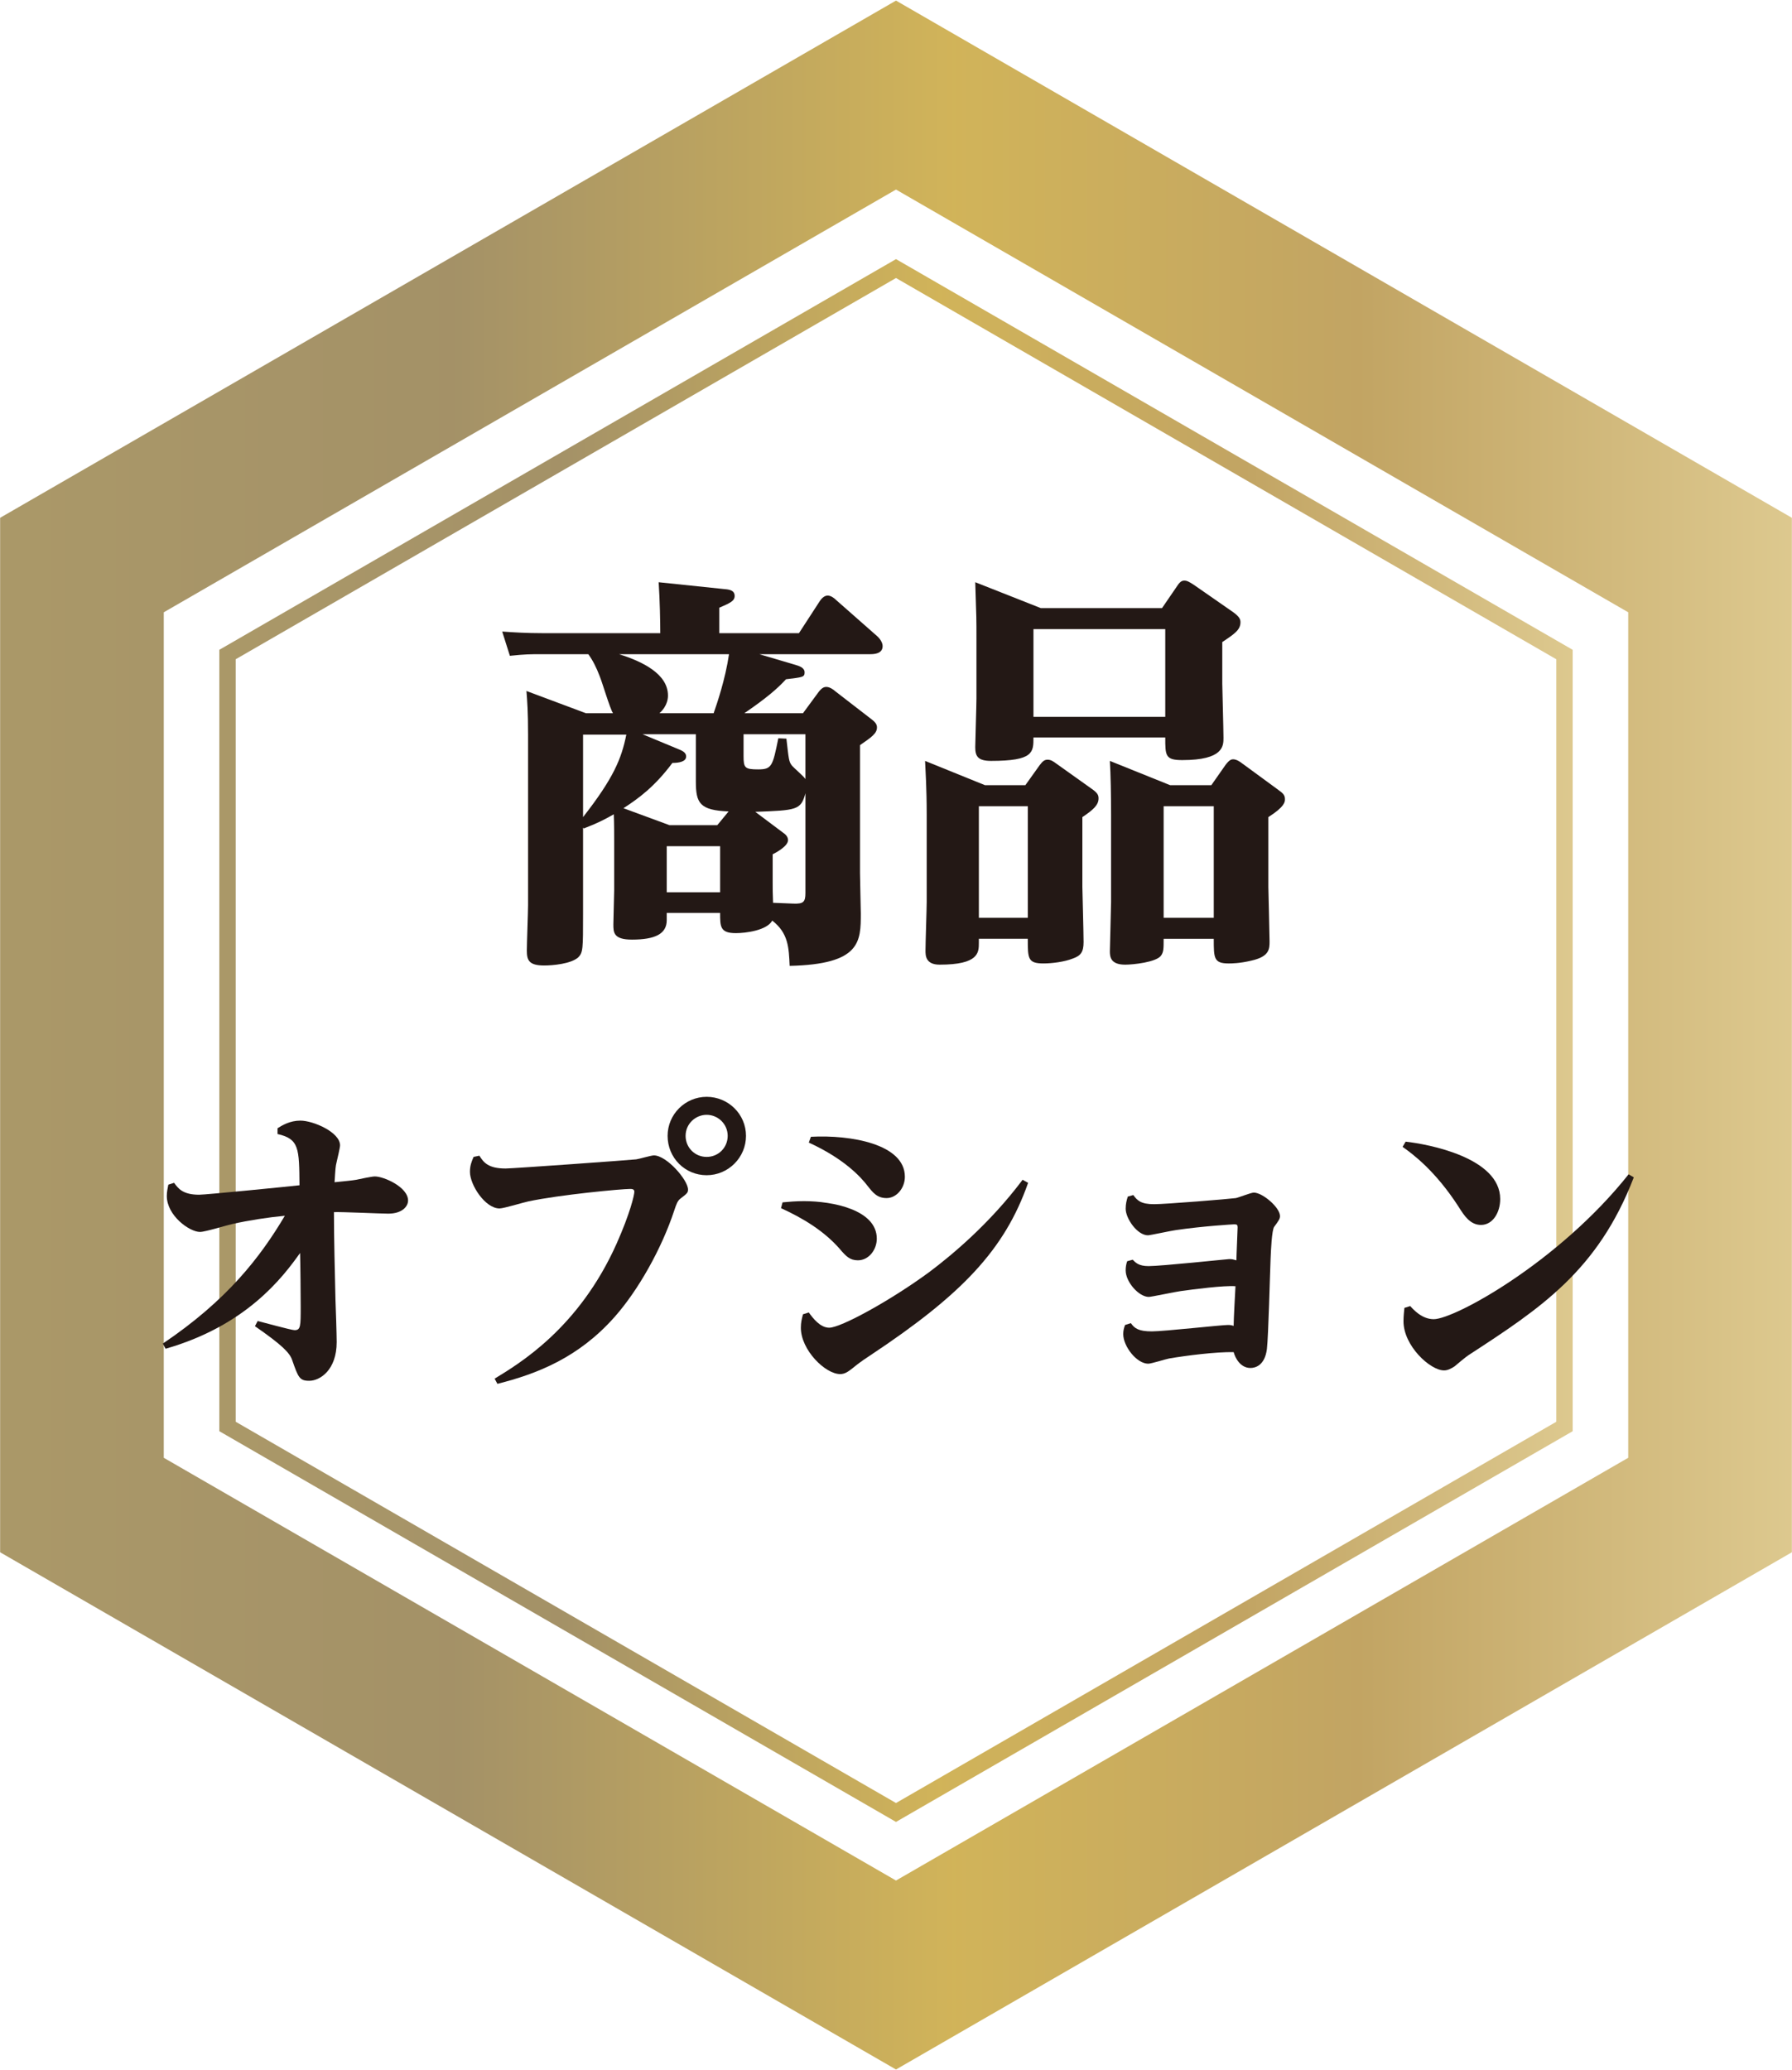
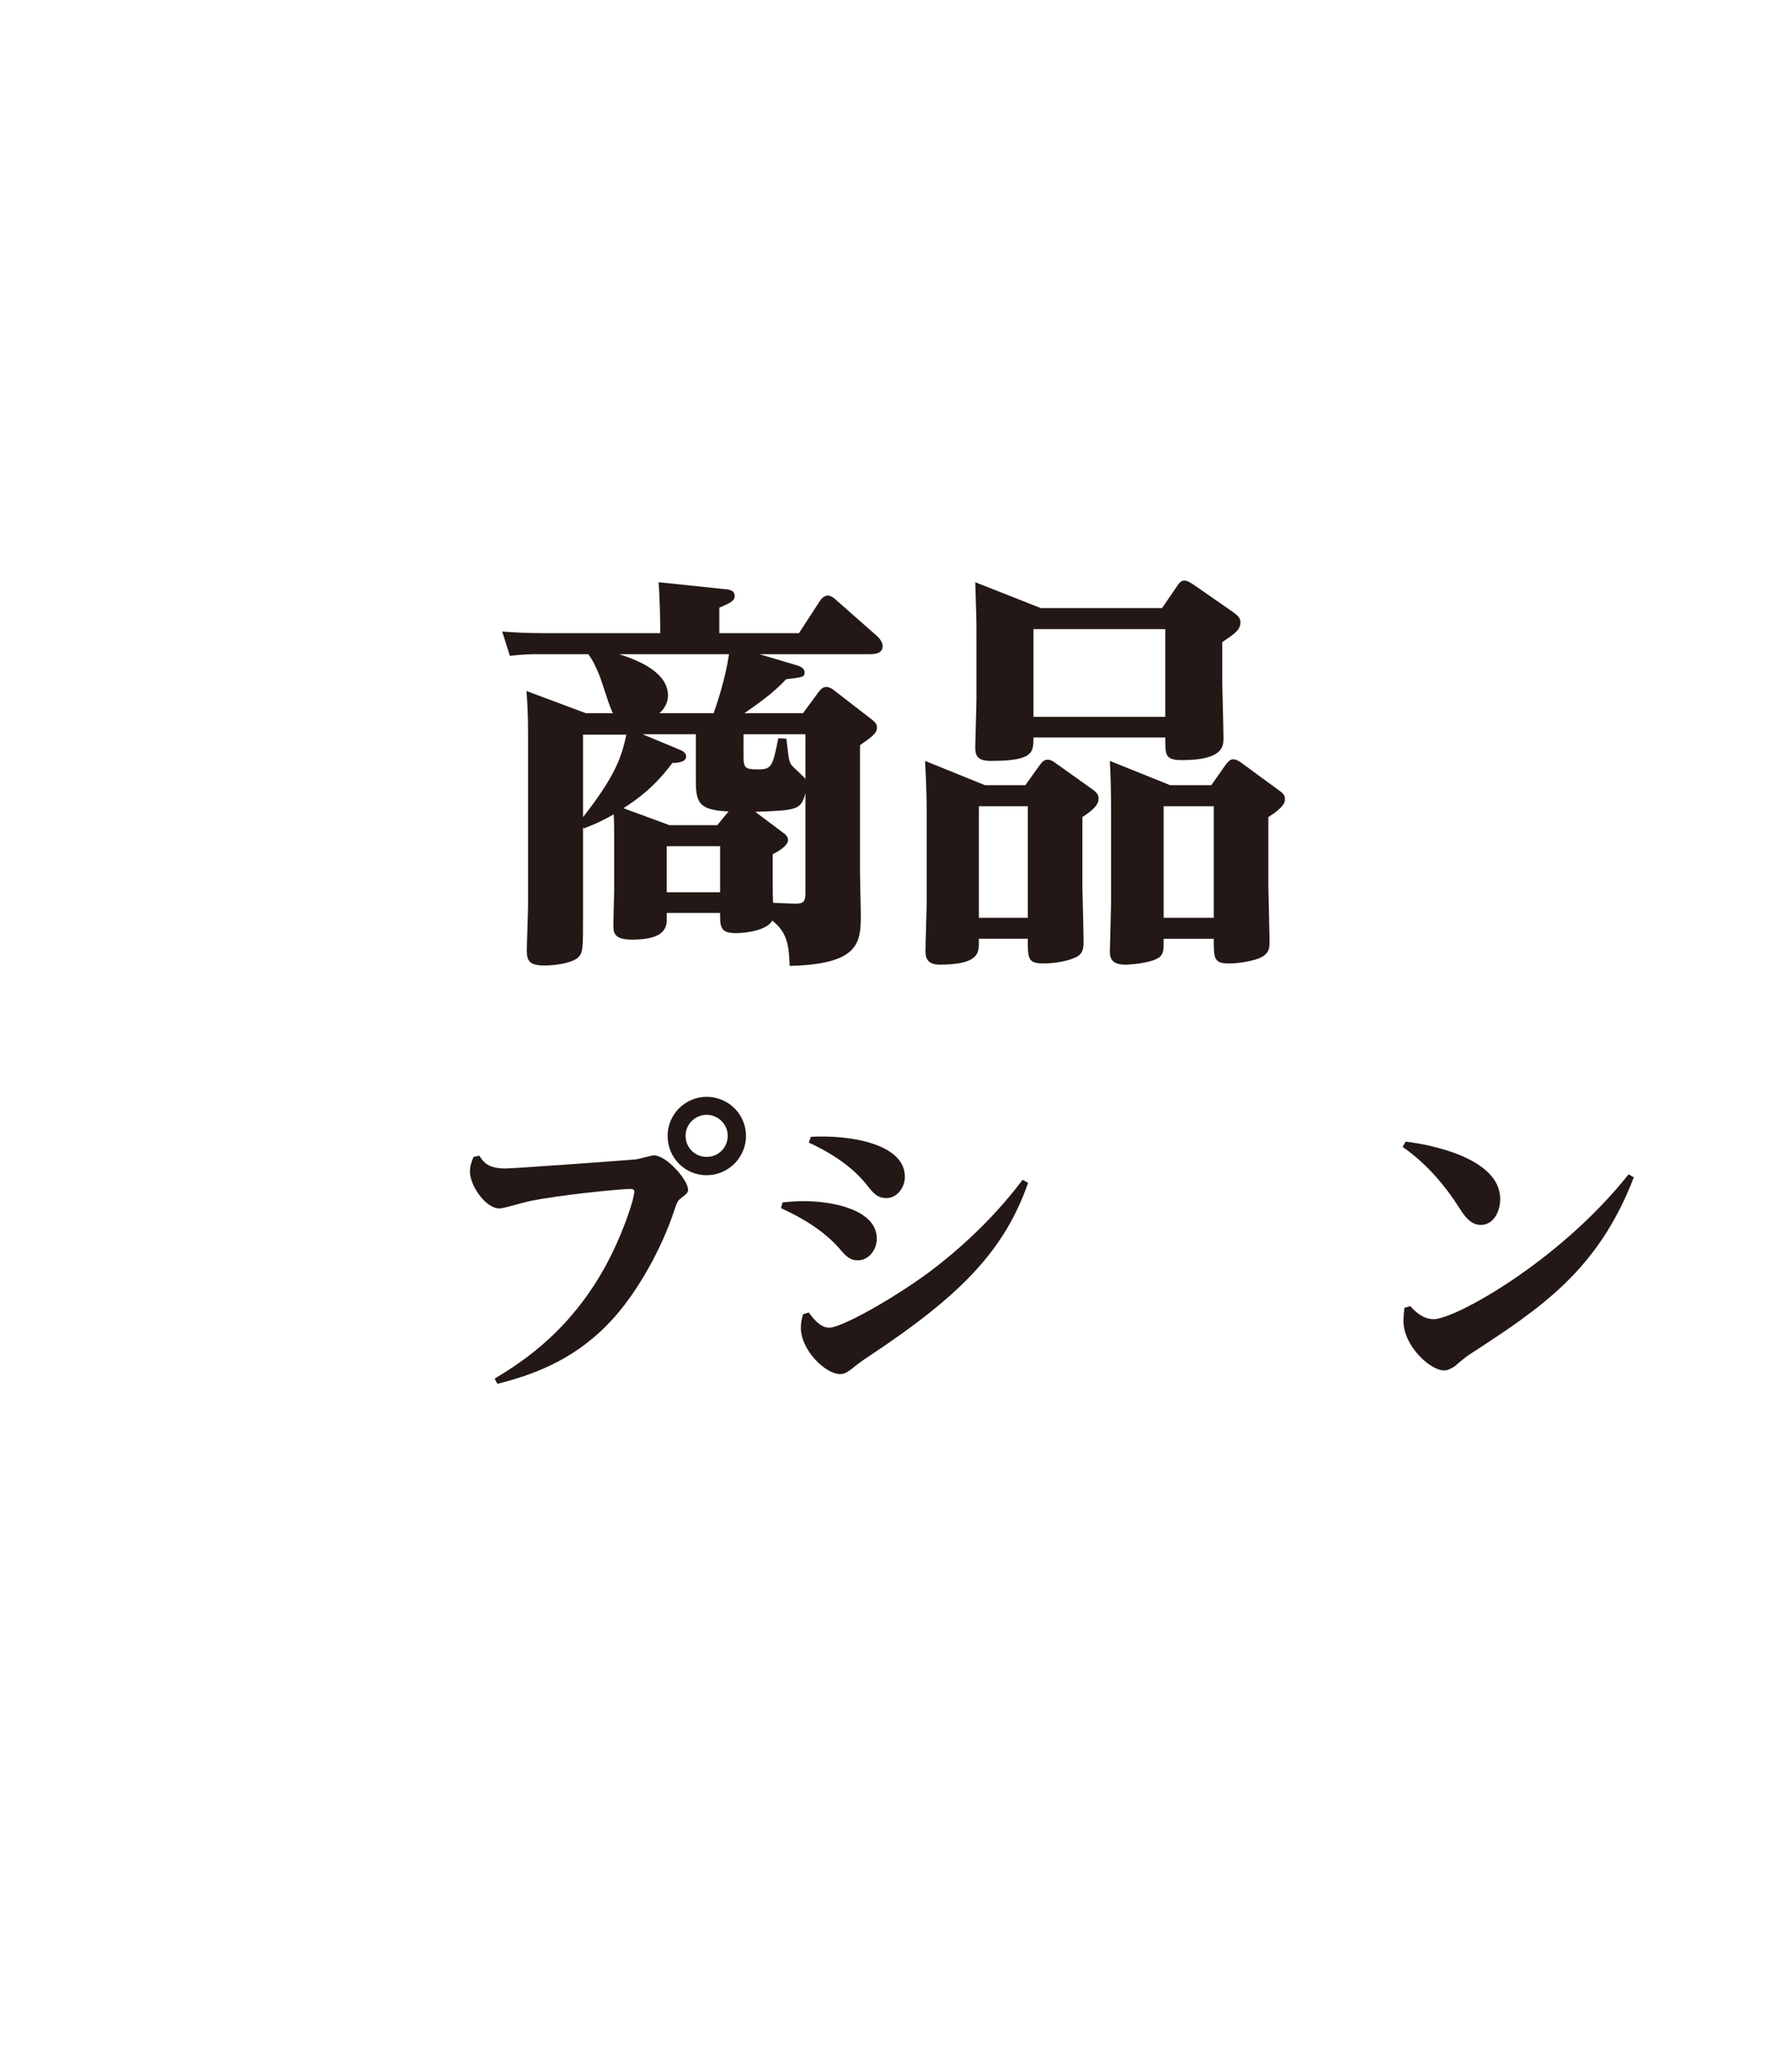
<svg xmlns="http://www.w3.org/2000/svg" version="1.1" id="レイヤー_1" x="0px" y="0px" width="219px" height="253px" viewBox="0 0 219 253" xml:space="preserve">
  <g>
    <linearGradient id="SVGID_1_" gradientUnits="userSpaceOnUse" x1="0.015" y1="126.5" x2="218.985" y2="126.5">
      <stop offset="0" style="stop-color:#876D28" />
      <stop offset="0.252" style="stop-color:#7D6327" />
      <stop offset="0.532" style="stop-color:#BE9413" />
      <stop offset="0.758" style="stop-color:#A87E21" />
      <stop offset="1" style="stop-color:#CFB25F" />
    </linearGradient>
-     <path opacity="0.7" fill="url(#SVGID_1_)" d="M109.5,23.167l89.485,51.665v103.334L109.5,229.833l-89.485-51.667V74.832 L109.5,23.167 M109.5,0.073L0.015,63.285v126.428L109.5,252.928l109.485-63.215V63.285L109.5,0.073L109.5,0.073z" />
    <linearGradient id="SVGID_2_" gradientUnits="userSpaceOnUse" x1="26.804" y1="127.17" x2="192.196" y2="127.17">
      <stop offset="0" style="stop-color:#876D28" />
      <stop offset="0.252" style="stop-color:#7D6327" />
      <stop offset="0.532" style="stop-color:#BE9413" />
      <stop offset="0.758" style="stop-color:#A87E21" />
      <stop offset="1" style="stop-color:#CFB25F" />
    </linearGradient>
-     <path opacity="0.7" fill="url(#SVGID_2_)" d="M109.5,33.979l80.696,46.594v93.191L109.5,220.36l-80.696-46.597V80.572L109.5,33.979 M109.5,31.669L26.804,79.417v95.5L109.5,222.67l82.696-47.752v-95.5L109.5,31.669L109.5,31.669z" />
    <g>
      <path fill="#231815" d="M98.133,87.166l1.927-2.618c0.395-0.494,0.642-0.593,0.938-0.593c0.445,0,0.939,0.395,1.038,0.494 l4.348,3.36c0.543,0.395,0.791,0.691,0.791,1.087c0,0.741-0.643,1.186-2.075,2.174v15.662c0,0.791,0.099,4.2,0.099,4.892 c0,3.458,0,6.226-8.696,6.423c-0.099-2.223-0.148-4.002-2.125-5.533c-0.642,1.186-3.211,1.531-4.447,1.531 c-1.927,0-1.927-0.791-1.927-2.47h-6.522v0.889c0,1.68-1.433,2.372-4.249,2.372c-2.273,0-2.273-0.889-2.273-1.877 c0-0.643,0.099-3.558,0.099-4.15v-5.879c0-0.692,0-2.421-0.049-3.409c-1.137,0.642-1.877,1.038-3.656,1.729l-0.099-0.099v10.573 c0,4.249,0,4.694-0.593,5.287c-0.889,0.79-3.113,0.988-4.15,0.988c-1.877,0-2.125-0.642-2.125-1.828 c0-0.89,0.148-4.743,0.148-5.534V89.834c0-2.915-0.099-4.101-0.198-5.385l7.263,2.717h3.31c-0.395-0.642-1.285-3.706-1.63-4.545 c-0.395-1.038-0.84-1.927-1.383-2.668h-5.731c-1.334,0-1.976,0-3.854,0.198l-0.938-2.965c1.383,0.099,2.964,0.198,4.941,0.198 h14.377c0-1.383-0.049-4.002-0.198-6.225l8.054,0.84c0.593,0.049,1.235,0.148,1.235,0.84c0,0.643-0.643,0.889-1.877,1.433v3.113 h9.733l2.569-3.953c0.198-0.296,0.543-0.643,0.939-0.643c0.395,0,0.791,0.297,1.038,0.544l4.99,4.397 c0.346,0.296,0.691,0.79,0.691,1.235c0,0.939-1.038,0.988-1.531,0.988H92.797l4.348,1.285c0.494,0.148,1.186,0.346,1.186,0.938 s-0.247,0.593-2.273,0.84c-1.087,1.186-2.421,2.322-5.089,4.15H98.133z M71.255,89.785v10.08c3.706-4.743,4.694-7.115,5.287-10.08 H71.255z M87.214,87.166c0.395-1.136,1.433-4.15,1.877-7.213H75.652c2.866,0.889,5.979,2.421,5.979,5.04 c0,0.247,0,1.235-1.038,2.174H87.214z M89.042,99.172c-3.508-0.148-4.002-0.988-4.002-3.656v-5.781h-6.522l4.397,1.828 c0.642,0.247,0.938,0.494,0.938,0.89c0,0.642-0.889,0.79-1.68,0.79c-2.174,2.915-4.15,4.348-5.979,5.534l5.632,2.075h5.831 L89.042,99.172z M88.004,103.421h-6.522v5.632h6.522V103.421z M90.87,89.735v2.668c0,1.433,0.148,1.631,1.779,1.631 c1.68,0,1.778-0.396,2.47-3.805l0.988,0.049c0.296,2.569,0.296,2.816,0.691,3.31c0.198,0.247,1.482,1.334,1.631,1.631v-5.484 H90.87z M95.663,101.741c0.296,0.198,0.642,0.494,0.642,0.939c0,0.692-1.284,1.433-1.877,1.729v3.409c0,0.988,0,1.186,0.049,2.52 l2.471,0.099c1.235,0.049,1.482-0.198,1.482-1.285V96.949c-0.544,2.075-1.087,2.075-6.127,2.272L95.663,101.741z" />
      <path fill="#231815" d="M120.37,95.961h4.94l1.73-2.421c0.395-0.544,0.642-0.692,0.987-0.692c0.396,0,0.692,0.198,1.087,0.494 l4.299,3.063c0.791,0.544,0.84,0.84,0.84,1.186c0,0.791-0.643,1.383-1.977,2.273v8.547c0,0.148,0.148,5.632,0.148,6.719 c0,1.235-0.346,1.68-1.334,2.026c-0.988,0.395-2.52,0.593-3.558,0.593c-1.927,0-1.927-0.593-1.927-3.014h-5.979v0.494 c0,1.186,0,2.668-4.793,2.668c-1.729,0-1.729-1.136-1.729-1.729c0-0.939,0.148-5.139,0.148-5.929V99.567 c0-3.31-0.148-5.385-0.198-6.571L120.37,95.961z M142.011,74.32l1.828-2.668c0.347-0.544,0.593-0.692,0.89-0.692 c0.346,0,0.593,0.148,1.137,0.494l4.693,3.261c0.938,0.642,1.037,0.988,1.037,1.334c0,0.939-0.74,1.433-2.223,2.421v5.089 c0,0.395,0.148,5.583,0.148,6.62c0,0.988,0,2.718-5.04,2.718c-2.075,0-2.075-0.543-2.075-2.767h-16.107 c0,1.828,0,2.865-5.188,2.865c-1.631,0-1.927-0.593-1.927-1.68c0-0.543,0.147-5.139,0.147-5.929v-7.461 c0-2.223,0-2.372-0.147-6.769l8.004,3.162H142.011z M125.607,98.53h-5.979v13.636h5.979V98.53z M126.299,76.889v10.722h16.107 V76.889H126.299z M149.768,93.49c0.445-0.593,0.691-0.691,0.939-0.691c0.395,0,0.84,0.296,1.087,0.494l4.249,3.112 c0.84,0.593,0.988,0.791,0.988,1.285c0,0.296,0,0.889-2.025,2.174v8.547c0,0.296,0.147,5.879,0.147,6.621 c0,0.938,0,1.877-2.224,2.372c-1.433,0.346-2.471,0.346-2.767,0.346c-1.828,0-1.828-0.643-1.828-3.014h-6.126 c0,1.186,0,1.581-0.297,2.026c-0.543,0.84-3.459,1.136-4.397,1.136c-1.778,0-1.878-0.939-1.878-1.63 c0-0.445,0.148-5.435,0.148-6.028V99.567c0-2.52-0.049-4.891-0.148-6.571l7.362,2.965h5.04L149.768,93.49z M148.335,98.53h-6.126 v13.636h6.126V98.53z" />
-       <path fill="#231815" d="M33.915,137.891c0.597-0.373,1.528-0.933,2.796-0.933c1.565,0,4.846,1.417,4.846,3.02 c0,0.298-0.335,1.678-0.41,2.013c-0.149,0.597-0.149,0.783-0.261,2.498c1.752-0.187,1.938-0.187,2.646-0.299 c0.335-0.074,1.901-0.409,2.274-0.409c1.118,0,4.063,1.305,4.063,2.944c0,0.709-0.708,1.604-2.423,1.604 c-0.932,0-5.592-0.225-6.635-0.187c0,3.169,0.112,7.344,0.187,10.735c0.037,0.746,0.149,4.324,0.149,5.145 c0,3.43-2.05,4.734-3.355,4.734c-1.193,0-1.342-0.41-2.087-2.535c-0.298-0.895-1.268-1.863-4.548-4.138l0.335-0.634 c0.634,0.149,4.101,1.118,4.51,1.118c0.746,0,0.746-0.484,0.746-2.87c0-1.155-0.037-5.479-0.074-6.561 c-2.125,2.982-6.561,8.872-16.439,11.705l-0.335-0.634c7.866-5.294,11.929-10.587,14.911-15.619 c-2.013,0.187-4.436,0.56-6.412,1.007c-0.559,0.111-3.317,0.969-3.951,0.969c-1.305,0-4.063-2.013-4.063-4.398 c0-0.522,0.112-0.97,0.187-1.38l0.708-0.224c0.484,0.672,1.043,1.454,3.057,1.454c0.82,0,10.959-1.007,12.264-1.155 c-0.037-4.511-0.037-5.666-2.684-6.263V137.891z" />
      <path fill="#231815" d="M58.587,141.245c0.522,0.857,1.118,1.565,3.206,1.565c0.895,0,15.358-1.043,15.955-1.118 c0.335-0.037,1.827-0.484,2.162-0.484c1.565,0,4.175,3.02,4.175,4.175c0,0.373-0.112,0.484-0.895,1.081 c-0.373,0.261-0.522,0.671-0.783,1.454c-1.528,4.659-4.399,9.767-7.307,13.047c-4.398,4.958-9.431,6.934-14.314,8.164 l-0.335-0.635c2.982-1.826,10.289-6.15,14.911-16.514c1.64-3.689,2.162-5.927,2.162-6.337c0-0.335-0.335-0.335-0.522-0.335 c-1.044,0-8.611,0.708-12.451,1.528c-0.559,0.111-2.982,0.857-3.504,0.857c-1.752,0-3.616-2.87-3.616-4.474 c0-0.745,0.187-1.23,0.448-1.826L58.587,141.245z M91.168,138.822c0,2.646-2.162,4.809-4.809,4.809 c-2.646,0-4.771-2.125-4.771-4.809c0-2.646,2.162-4.771,4.771-4.771C89.006,134.051,91.168,136.176,91.168,138.822z M83.787,138.822c0,1.416,1.119,2.572,2.572,2.572c1.454,0,2.572-1.156,2.572-2.572c0-1.454-1.193-2.572-2.572-2.572 C85.017,136.25,83.787,137.331,83.787,138.822z" />
      <path fill="#231815" d="M95.636,146.948c0.746-0.074,1.677-0.149,2.609-0.149c3.504,0,8.909,1.045,8.909,4.586 c0,1.342-0.969,2.646-2.311,2.646c-0.969,0-1.454-0.484-2.237-1.416c-1.938-2.2-4.473-3.729-7.157-4.959L95.636,146.948z M98.842,160.405c0.484,0.671,1.379,1.864,2.498,1.864c1.417,0,7.418-3.28,12.153-6.747c2.795-2.088,7.455-5.965,11.48-11.333 l0.672,0.373c-2.871,8.201-8.127,13.681-19.31,21.1c-1.305,0.857-1.64,1.155-2.2,1.603c-0.447,0.335-0.857,0.671-1.454,0.671 c-1.827,0-4.809-2.945-4.809-5.666c0-0.634,0.112-1.081,0.261-1.641L98.842,160.405z M99.103,138.934 c4.883-0.261,11.481,0.895,11.481,4.884c0,1.417-1.044,2.609-2.237,2.609c-1.155,0-1.677-0.671-2.348-1.528 c-0.783-1.007-2.759-3.243-7.157-5.256L99.103,138.934z" />
-       <path fill="#231815" d="M138.201,161.71c0.447,0.634,0.932,1.007,2.572,1.007c1.454,0,8.5-0.783,9.282-0.783 c0.335,0,0.485,0.037,0.708,0.112c0-0.745,0.187-4.175,0.225-4.847c-1.417-0.111-5.107,0.373-6.711,0.597 c-0.596,0.075-3.578,0.708-3.877,0.708c-1.229,0-2.832-1.826-2.832-3.242c0-0.447,0.074-0.82,0.186-1.119l0.672-0.186 c0.335,0.335,0.707,0.782,1.938,0.782c1.566,0,9.655-0.857,9.842-0.857c0.373,0,0.484,0.038,0.895,0.149 c0-0.521,0.148-3.728,0.148-4.025c0-0.299-0.074-0.373-0.41-0.373c-0.148,0-3.876,0.224-7.156,0.708 c-0.56,0.074-3.132,0.634-3.393,0.634c-1.305,0-2.721-2.051-2.721-3.243c0-0.597,0.111-1.044,0.26-1.491l0.672-0.187 c0.484,0.671,0.932,1.118,2.535,1.118c1.453,0,9.17-0.633,9.99-0.745c0.372-0.075,1.863-0.671,2.199-0.671 c1.08,0,3.205,1.826,3.205,2.87c0,0.335-0.186,0.597-0.708,1.305c-0.298,0.373-0.409,3.02-0.447,3.989 c-0.074,1.714-0.261,9.394-0.447,10.959c-0.261,2.013-1.417,2.311-2.013,2.311c-1.23,0-1.864-1.229-2.051-1.938 c-2.162-0.037-5.74,0.41-7.902,0.782c-0.41,0.075-2.162,0.634-2.535,0.634c-1.416,0-3.057-2.125-3.057-3.615 c0-0.41,0.074-0.709,0.224-1.119L138.201,161.71z" />
      <path fill="#231815" d="M171.783,139.53c2.721,0.298,11.556,1.938,11.556,7.009c0,1.64-0.895,3.168-2.349,3.168 c-1.305,0-2.05-1.118-2.721-2.199c-2.834-4.398-5.592-6.449-6.859-7.344L171.783,139.53z M172.342,159.623 c0.373,0.41,1.417,1.603,2.871,1.603c2.572,0,15.32-7.008,23.82-17.706l0.633,0.372c-4.398,11.444-11.443,16.029-20.203,21.733 c-0.299,0.186-1.492,1.192-1.715,1.379c-0.41,0.261-0.82,0.484-1.268,0.484c-1.715,0-4.959-3.02-4.959-6.002 c0-0.708,0.075-1.192,0.112-1.64L172.342,159.623z" />
    </g>
  </g>
</svg>